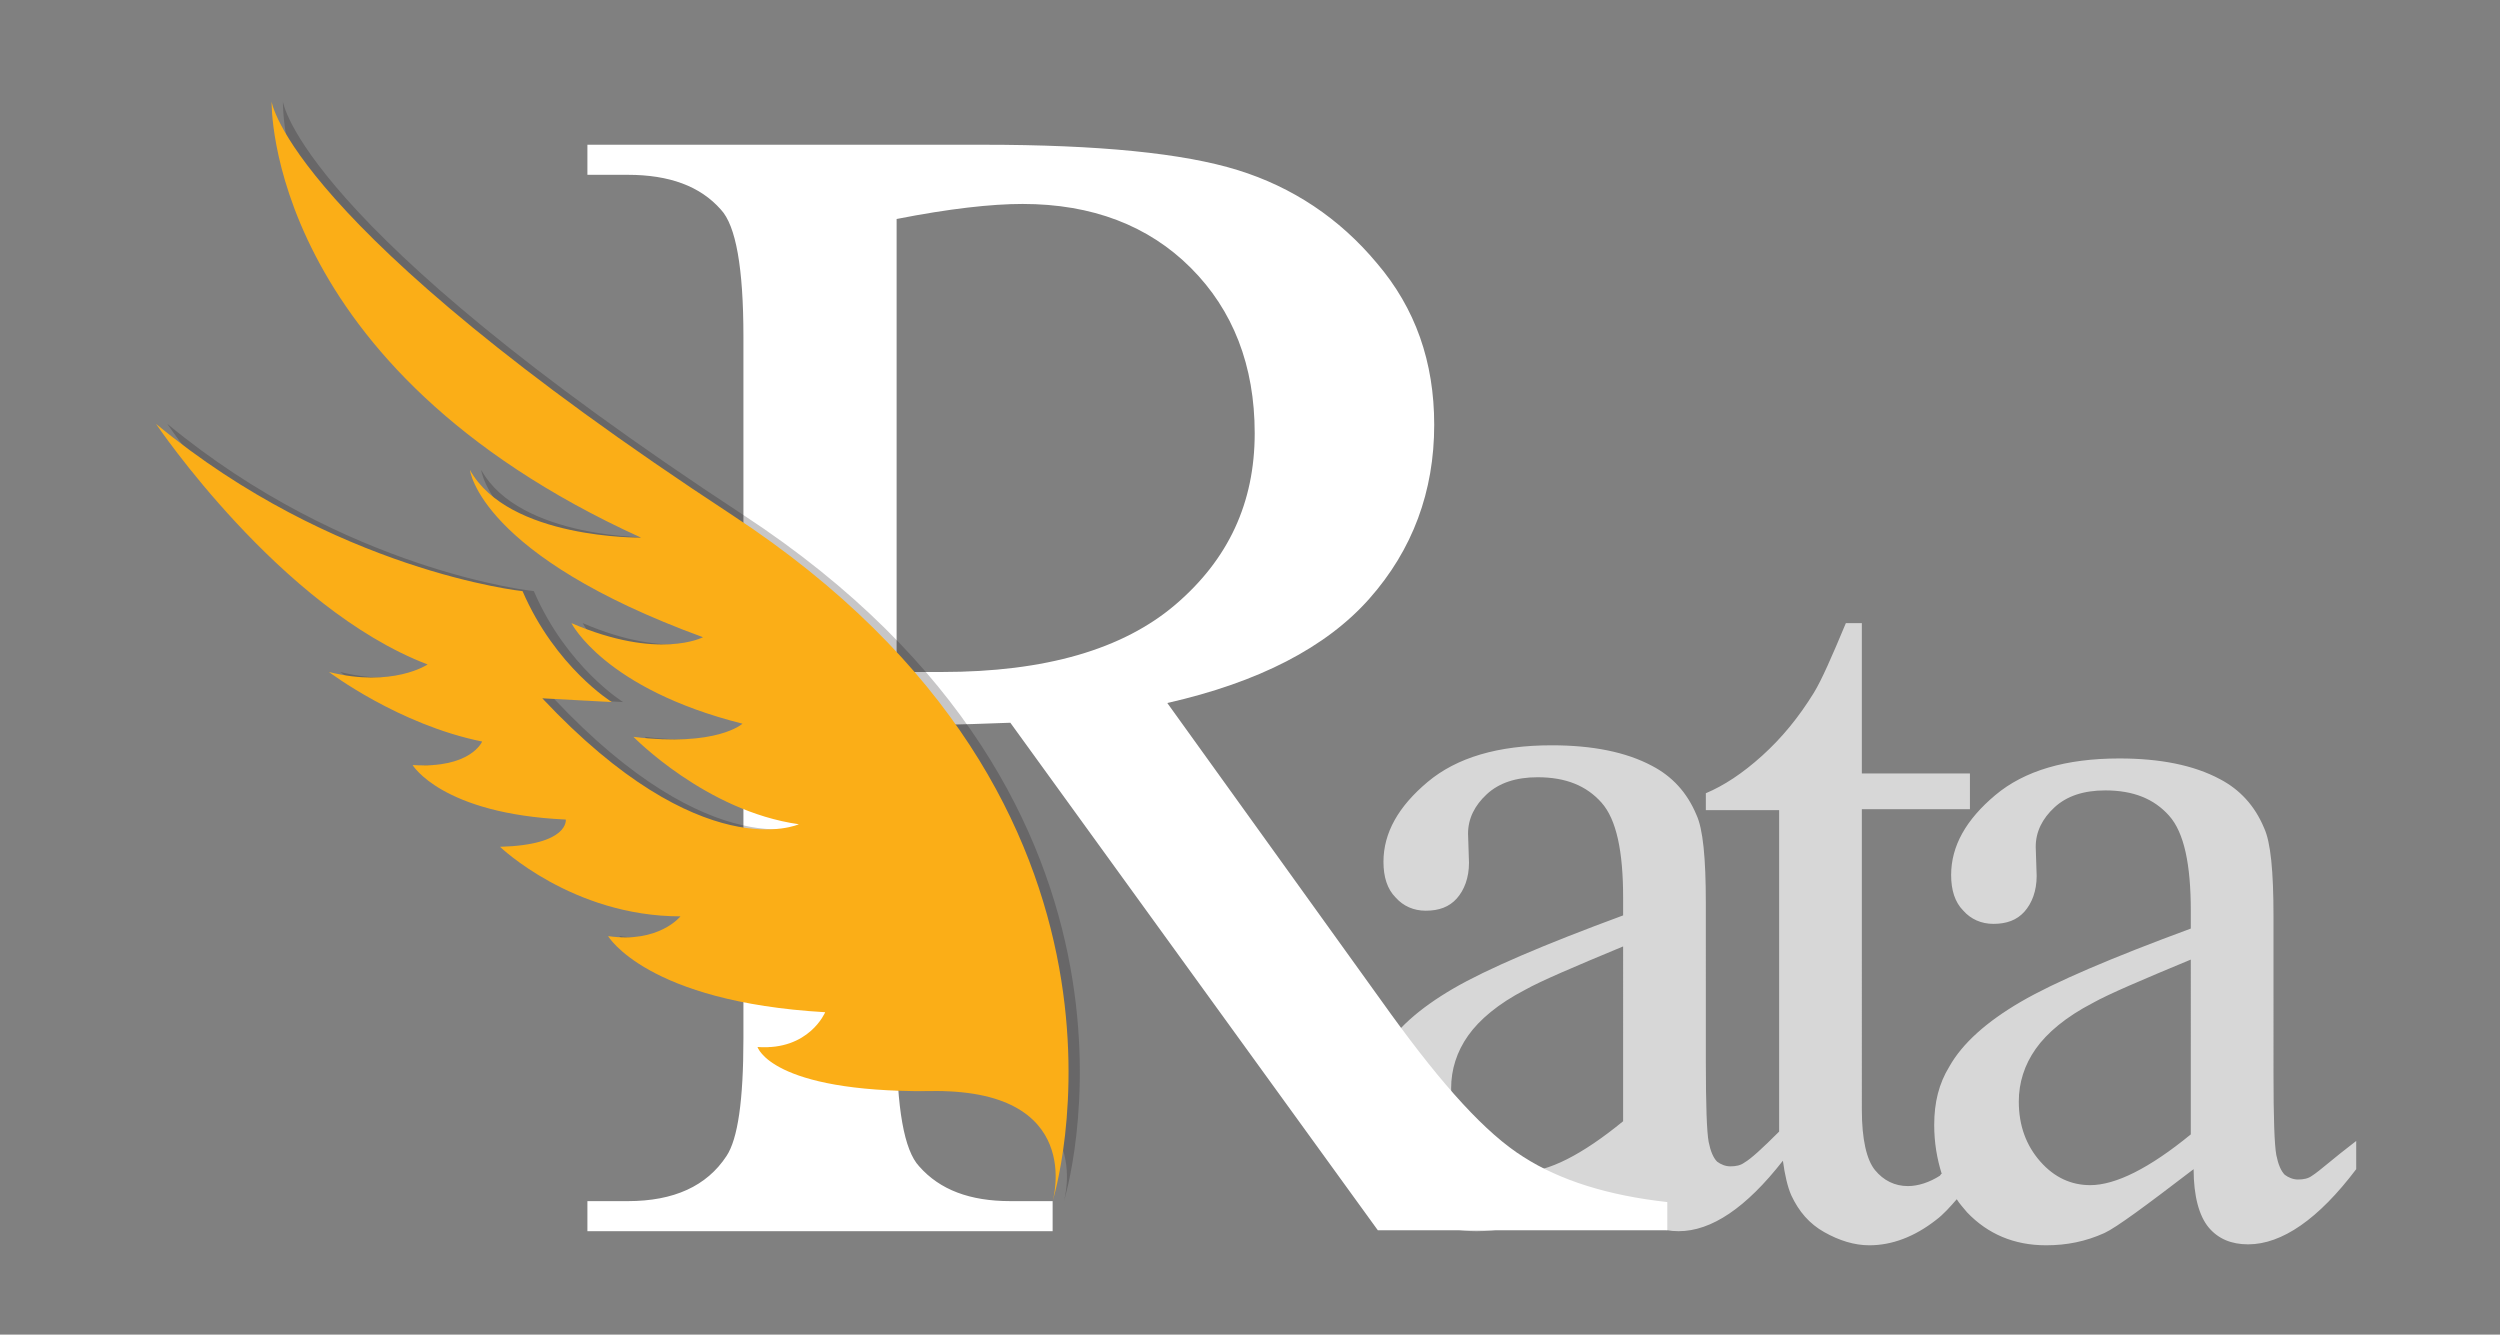
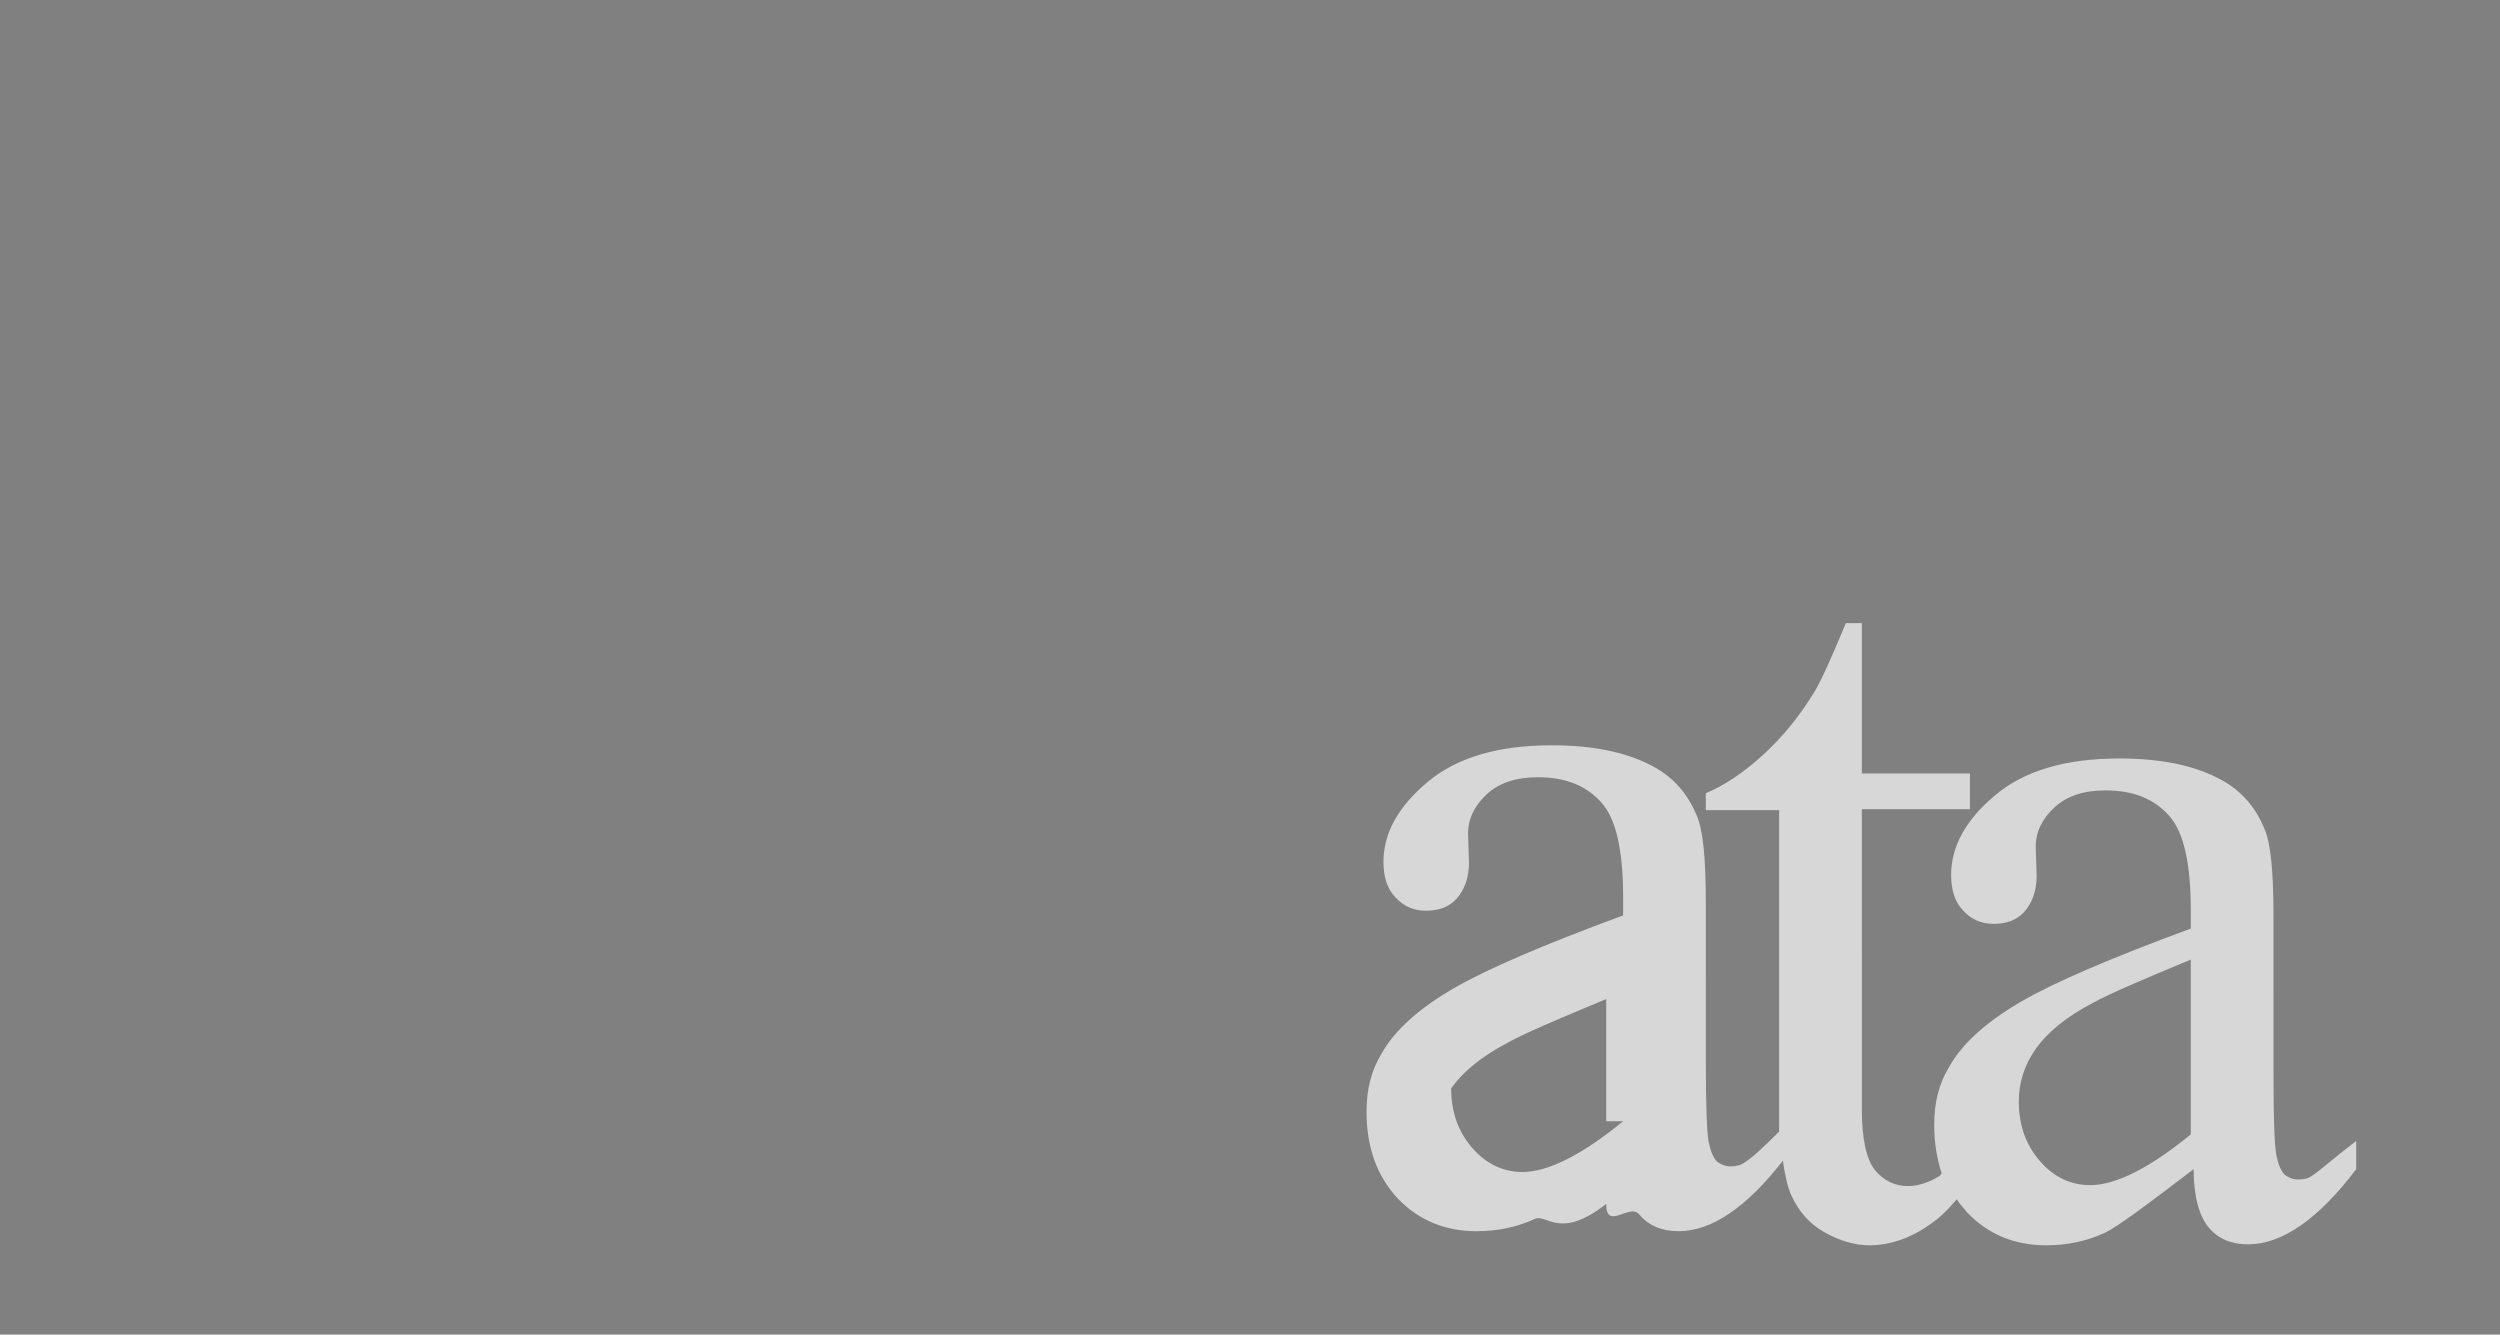
<svg xmlns="http://www.w3.org/2000/svg" version="1.1" id="Layer_1" x="0px" y="0px" viewBox="0 0 266 142" style="enable-background:new 0 0 266 142;" xml:space="preserve">
  <rect x="0" y="0" width="266" height="142" fill="#808080" stroke="none" />
  <style type="text/css"> .st0{fill:#D7D7D7;} .st1{fill:#FFFFFF;} .st2{opacity:0.25;fill-rule:evenodd;clip-rule:evenodd;fill:#231F20;} .st3{fill-rule:evenodd;clip-rule:evenodd;fill:#FBAE17;} </style>
-   <path class="st0" d="M246,125.1c-0.4,0.3-0.9,0.4-1.5,0.4c-0.5,0-1-0.2-1.4-0.5c-0.4-0.4-0.7-1.1-0.9-2.1c-0.2-1.1-0.3-3.9-0.3-8.6 V97.5c0-4.8-0.3-7.9-1-9.4c-1-2.4-2.6-4.1-4.7-5.2c-2.8-1.5-6.4-2.2-10.7-2.2c-5.7,0-10.1,1.3-13.2,3.9c-3.1,2.6-4.7,5.4-4.7,8.5 c0,1.6,0.4,2.9,1.3,3.8c0.8,0.9,1.9,1.4,3.2,1.4c1.4,0,2.5-0.4,3.3-1.3c0.8-0.9,1.3-2.2,1.3-3.8l-0.1-3.1c0-1.6,0.7-3,2-4.2 c1.3-1.2,3.1-1.8,5.4-1.8c3,0,5.2,0.9,6.8,2.7c1.6,1.8,2.3,5.2,2.3,10.1v1.9c-8.4,3.1-14.5,5.7-18.1,7.8c-3.6,2.1-6.2,4.4-7.6,6.9 c-1.1,1.8-1.6,3.8-1.6,6.2c0,1.9,0.3,3.6,0.8,5.2c-0.1,0-0.1,0.1-0.2,0.2c-1.1,0.7-2.3,1.1-3.4,1.1c-1.4,0-2.6-0.6-3.5-1.7 c-0.9-1.1-1.4-3.3-1.4-6.4V86.1h11.5v-3.8h-11.5V66.3h-1.7c-1.5,3.6-2.6,6.1-3.4,7.4c-1.6,2.6-3.4,4.8-5.5,6.7c-2.1,1.9-4.1,3.2-6,4 v1.8h7.8v33c0,0.4,0,0.8,0,1.2c-1.8,1.8-3,2.9-3.7,3.3c-0.4,0.3-0.9,0.4-1.5,0.4c-0.5,0-1-0.2-1.4-0.5c-0.4-0.4-0.7-1.1-0.9-2.1 c-0.2-1.1-0.3-3.9-0.3-8.6V96.1c0-4.8-0.3-7.9-1-9.4c-1-2.4-2.6-4.1-4.7-5.2c-2.8-1.5-6.4-2.2-10.7-2.2c-5.7,0-10.1,1.3-13.2,3.9 c-3.1,2.6-4.7,5.4-4.7,8.5c0,1.6,0.4,2.9,1.3,3.8c0.8,0.9,1.9,1.4,3.2,1.4c1.4,0,2.5-0.4,3.3-1.3c0.8-0.9,1.3-2.2,1.3-3.8l-0.1-3.1 c0-1.6,0.7-3,2-4.2c1.3-1.2,3.1-1.8,5.4-1.8c3,0,5.2,0.9,6.8,2.7c1.6,1.8,2.3,5.2,2.3,10.1v1.9c-8.4,3.1-14.5,5.7-18.1,7.8 c-3.6,2.1-6.2,4.4-7.6,6.9c-1.1,1.8-1.6,3.8-1.6,6.2c0,3.8,1.1,6.8,3.3,9.2c2.2,2.3,5,3.5,8.4,3.5c2.2,0,4.2-0.4,6.2-1.3 c1.3-0.6,2.6,2.3,7.6-1.6c0,2.9,2.5-0.1,3.5,1.1c1,1.2,2.4,1.8,4.2,1.8c3.5,0,7.2-2.5,11.1-7.5c0.2,1.5,0.5,2.8,0.9,3.7 c0.8,1.7,1.9,3,3.5,3.9c1.6,0.9,3.2,1.4,4.8,1.4c2.4,0,4.8-0.9,7.1-2.7c0.8-0.6,1.5-1.4,2.2-2.2c0.3,0.5,0.7,0.9,1.1,1.4 c2.2,2.3,5,3.5,8.4,3.5c2.2,0,4.2-0.4,6.2-1.3c1.3-0.6,4.4-2.9,9.5-6.8c0,2.9,0.6,5,1.6,6.2c1,1.2,2.4,1.8,4.2,1.8 c3.6,0,7.5-2.7,11.5-8v-3C248.2,123.3,246.8,124.6,246,125.1z M172.7,119.3c-4.4,3.6-8,5.4-10.7,5.4c-2,0-3.8-0.8-5.3-2.5 c-1.5-1.7-2.3-3.8-2.3-6.4c0-2,0.6-3.9,1.8-5.6c1.2-1.7,3.2-3.4,6.1-4.9c1.6-0.9,5.1-2.4,10.4-4.6V119.3z M233.1,120.7 c-4.4,3.6-8,5.4-10.7,5.4c-2,0-3.8-0.8-5.3-2.5c-1.5-1.7-2.3-3.8-2.3-6.4c0-2,0.6-3.9,1.8-5.6c1.2-1.7,3.2-3.4,6.1-4.9 c1.6-0.9,5.1-2.4,10.4-4.6V120.7z" />
+   <path class="st0" d="M246,125.1c-0.4,0.3-0.9,0.4-1.5,0.4c-0.5,0-1-0.2-1.4-0.5c-0.4-0.4-0.7-1.1-0.9-2.1c-0.2-1.1-0.3-3.9-0.3-8.6 V97.5c0-4.8-0.3-7.9-1-9.4c-1-2.4-2.6-4.1-4.7-5.2c-2.8-1.5-6.4-2.2-10.7-2.2c-5.7,0-10.1,1.3-13.2,3.9c-3.1,2.6-4.7,5.4-4.7,8.5 c0,1.6,0.4,2.9,1.3,3.8c0.8,0.9,1.9,1.4,3.2,1.4c1.4,0,2.5-0.4,3.3-1.3c0.8-0.9,1.3-2.2,1.3-3.8l-0.1-3.1c0-1.6,0.7-3,2-4.2 c1.3-1.2,3.1-1.8,5.4-1.8c3,0,5.2,0.9,6.8,2.7c1.6,1.8,2.3,5.2,2.3,10.1v1.9c-8.4,3.1-14.5,5.7-18.1,7.8c-3.6,2.1-6.2,4.4-7.6,6.9 c-1.1,1.8-1.6,3.8-1.6,6.2c0,1.9,0.3,3.6,0.8,5.2c-0.1,0-0.1,0.1-0.2,0.2c-1.1,0.7-2.3,1.1-3.4,1.1c-1.4,0-2.6-0.6-3.5-1.7 c-0.9-1.1-1.4-3.3-1.4-6.4V86.1h11.5v-3.8h-11.5V66.3h-1.7c-1.5,3.6-2.6,6.1-3.4,7.4c-1.6,2.6-3.4,4.8-5.5,6.7c-2.1,1.9-4.1,3.2-6,4 v1.8h7.8v33c0,0.4,0,0.8,0,1.2c-1.8,1.8-3,2.9-3.7,3.3c-0.4,0.3-0.9,0.4-1.5,0.4c-0.5,0-1-0.2-1.4-0.5c-0.4-0.4-0.7-1.1-0.9-2.1 c-0.2-1.1-0.3-3.9-0.3-8.6V96.1c0-4.8-0.3-7.9-1-9.4c-1-2.4-2.6-4.1-4.7-5.2c-2.8-1.5-6.4-2.2-10.7-2.2c-5.7,0-10.1,1.3-13.2,3.9 c-3.1,2.6-4.7,5.4-4.7,8.5c0,1.6,0.4,2.9,1.3,3.8c0.8,0.9,1.9,1.4,3.2,1.4c1.4,0,2.5-0.4,3.3-1.3c0.8-0.9,1.3-2.2,1.3-3.8l-0.1-3.1 c0-1.6,0.7-3,2-4.2c1.3-1.2,3.1-1.8,5.4-1.8c3,0,5.2,0.9,6.8,2.7c1.6,1.8,2.3,5.2,2.3,10.1v1.9c-8.4,3.1-14.5,5.7-18.1,7.8 c-3.6,2.1-6.2,4.4-7.6,6.9c-1.1,1.8-1.6,3.8-1.6,6.2c0,3.8,1.1,6.8,3.3,9.2c2.2,2.3,5,3.5,8.4,3.5c2.2,0,4.2-0.4,6.2-1.3 c1.3-0.6,2.6,2.3,7.6-1.6c0,2.9,2.5-0.1,3.5,1.1c1,1.2,2.4,1.8,4.2,1.8c3.5,0,7.2-2.5,11.1-7.5c0.2,1.5,0.5,2.8,0.9,3.7 c0.8,1.7,1.9,3,3.5,3.9c1.6,0.9,3.2,1.4,4.8,1.4c2.4,0,4.8-0.9,7.1-2.7c0.8-0.6,1.5-1.4,2.2-2.2c0.3,0.5,0.7,0.9,1.1,1.4 c2.2,2.3,5,3.5,8.4,3.5c2.2,0,4.2-0.4,6.2-1.3c1.3-0.6,4.4-2.9,9.5-6.8c0,2.9,0.6,5,1.6,6.2c1,1.2,2.4,1.8,4.2,1.8 c3.6,0,7.5-2.7,11.5-8v-3C248.2,123.3,246.8,124.6,246,125.1z M172.7,119.3c-4.4,3.6-8,5.4-10.7,5.4c-2,0-3.8-0.8-5.3-2.5 c-1.5-1.7-2.3-3.8-2.3-6.4c1.2-1.7,3.2-3.4,6.1-4.9c1.6-0.9,5.1-2.4,10.4-4.6V119.3z M233.1,120.7 c-4.4,3.6-8,5.4-10.7,5.4c-2,0-3.8-0.8-5.3-2.5c-1.5-1.7-2.3-3.8-2.3-6.4c0-2,0.6-3.9,1.8-5.6c1.2-1.7,3.2-3.4,6.1-4.9 c1.6-0.9,5.1-2.4,10.4-4.6V120.7z" />
  <g>
-     <path class="st1" d="M177.4,130.9h-30.8l-39.1-54c-2.9,0.1-5.3,0.2-7.1,0.2c-0.7,0-1.5,0-2.4,0c-0.9,0-1.7-0.1-2.6-0.1v33.6 c0,7.3,0.8,11.8,2.4,13.5c2.2,2.5,5.4,3.7,9.7,3.7h4.5v3.2H62.5v-3.2h4.3c4.9,0,8.4-1.6,10.5-4.8c1.2-1.8,1.8-5.9,1.8-12.5V35.8 c0-7.3-0.8-11.8-2.4-13.5c-2.2-2.5-5.5-3.7-9.9-3.7h-4.3v-3.2h42.1c12.3,0,21.3,0.9,27.1,2.7c5.8,1.8,10.8,5.1,14.8,9.9 c4.1,4.8,6.1,10.5,6.1,17.2c0,7.1-2.3,13.3-6.9,18.5c-4.6,5.2-11.8,8.9-21.5,11.1l23.8,33.1c5.5,7.6,10.1,12.7,14.1,15.2 c3.9,2.5,9,4.1,15.3,4.8V130.9z M95.4,71.5c1.1,0,2,0,2.8,0c0.8,0,1.4,0,2,0c11,0,19.3-2.4,24.9-7.2c5.6-4.8,8.4-10.8,8.4-18.2 c0-7.2-2.3-13.1-6.8-17.6c-4.5-4.5-10.5-6.8-17.9-6.8c-3.3,0-7.8,0.5-13.4,1.6V71.5z" />
-   </g>
-   <path class="st2" d="M113.2,127.8c0,0,13.2-42-34.1-73c-47.3-31-49-44-49-44S29.5,39,69.4,57.2c0,0-14.1,0.2-18.2-7.2 c0,0,1,9.1,24.8,17.8c0,0-4.7,2.5-14-1.5c0,0,3.5,7,18.2,10.7c0,0-2.7,2.5-11.6,1.4c0,0,7.7,7.9,17.6,9.3c0,0-10.3,4.7-27.3-13.4 l7.4,0.4c0,0-6-3.7-9.5-11.8c0,0-20-2.1-39-17.8c0,0,13.2,19.6,28.9,25.6c0,0-3.7,2.5-10.5,0.8c0,0,7.4,5.6,16.3,7.4 c0,0-1.2,2.9-7.4,2.5c0,0,3.1,5.2,16.3,5.8c0,0,0.4,2.7-7,2.9c0,0,7.7,7.4,19.2,7.4c0,0-2.3,2.9-7.7,2.1c0,0,4.1,7,23.1,8.1 c0,0-1.7,4.1-7.2,3.7c0,0,1.4,4.8,18.2,4.7C116.8,115.7,113.2,127.8,113.2,127.8z" />
-   <path class="st3" d="M112,127.8c0,0,13.2-42-34.1-73c-47.3-31-49-44-49-44S28.2,39,68.2,57.2c0,0-14.1,0.2-18.2-7.2 c0,0,1,9.1,24.8,17.8c0,0-4.7,2.5-14-1.5c0,0,3.5,7,18.2,10.7c0,0-2.7,2.5-11.6,1.4c0,0,7.7,7.9,17.6,9.3c0,0-10.3,4.7-27.3-13.4 l7.4,0.4c0,0-6-3.7-9.5-11.8c0,0-20-2.1-39-17.8c0,0,13.2,19.6,28.9,25.6c0,0-3.7,2.5-10.5,0.8c0,0,7.4,5.6,16.3,7.4 c0,0-1.2,2.9-7.4,2.5c0,0,3.1,5.2,16.3,5.8c0,0,0.4,2.7-7,2.9c0,0,7.7,7.4,19.2,7.4c0,0-2.3,2.9-7.7,2.1c0,0,4.1,7,23.1,8.1 c0,0-1.7,4.1-7.2,3.7c0,0,1.4,4.8,18.2,4.7C115.6,115.7,112,127.8,112,127.8z" />
+     </g>
</svg>